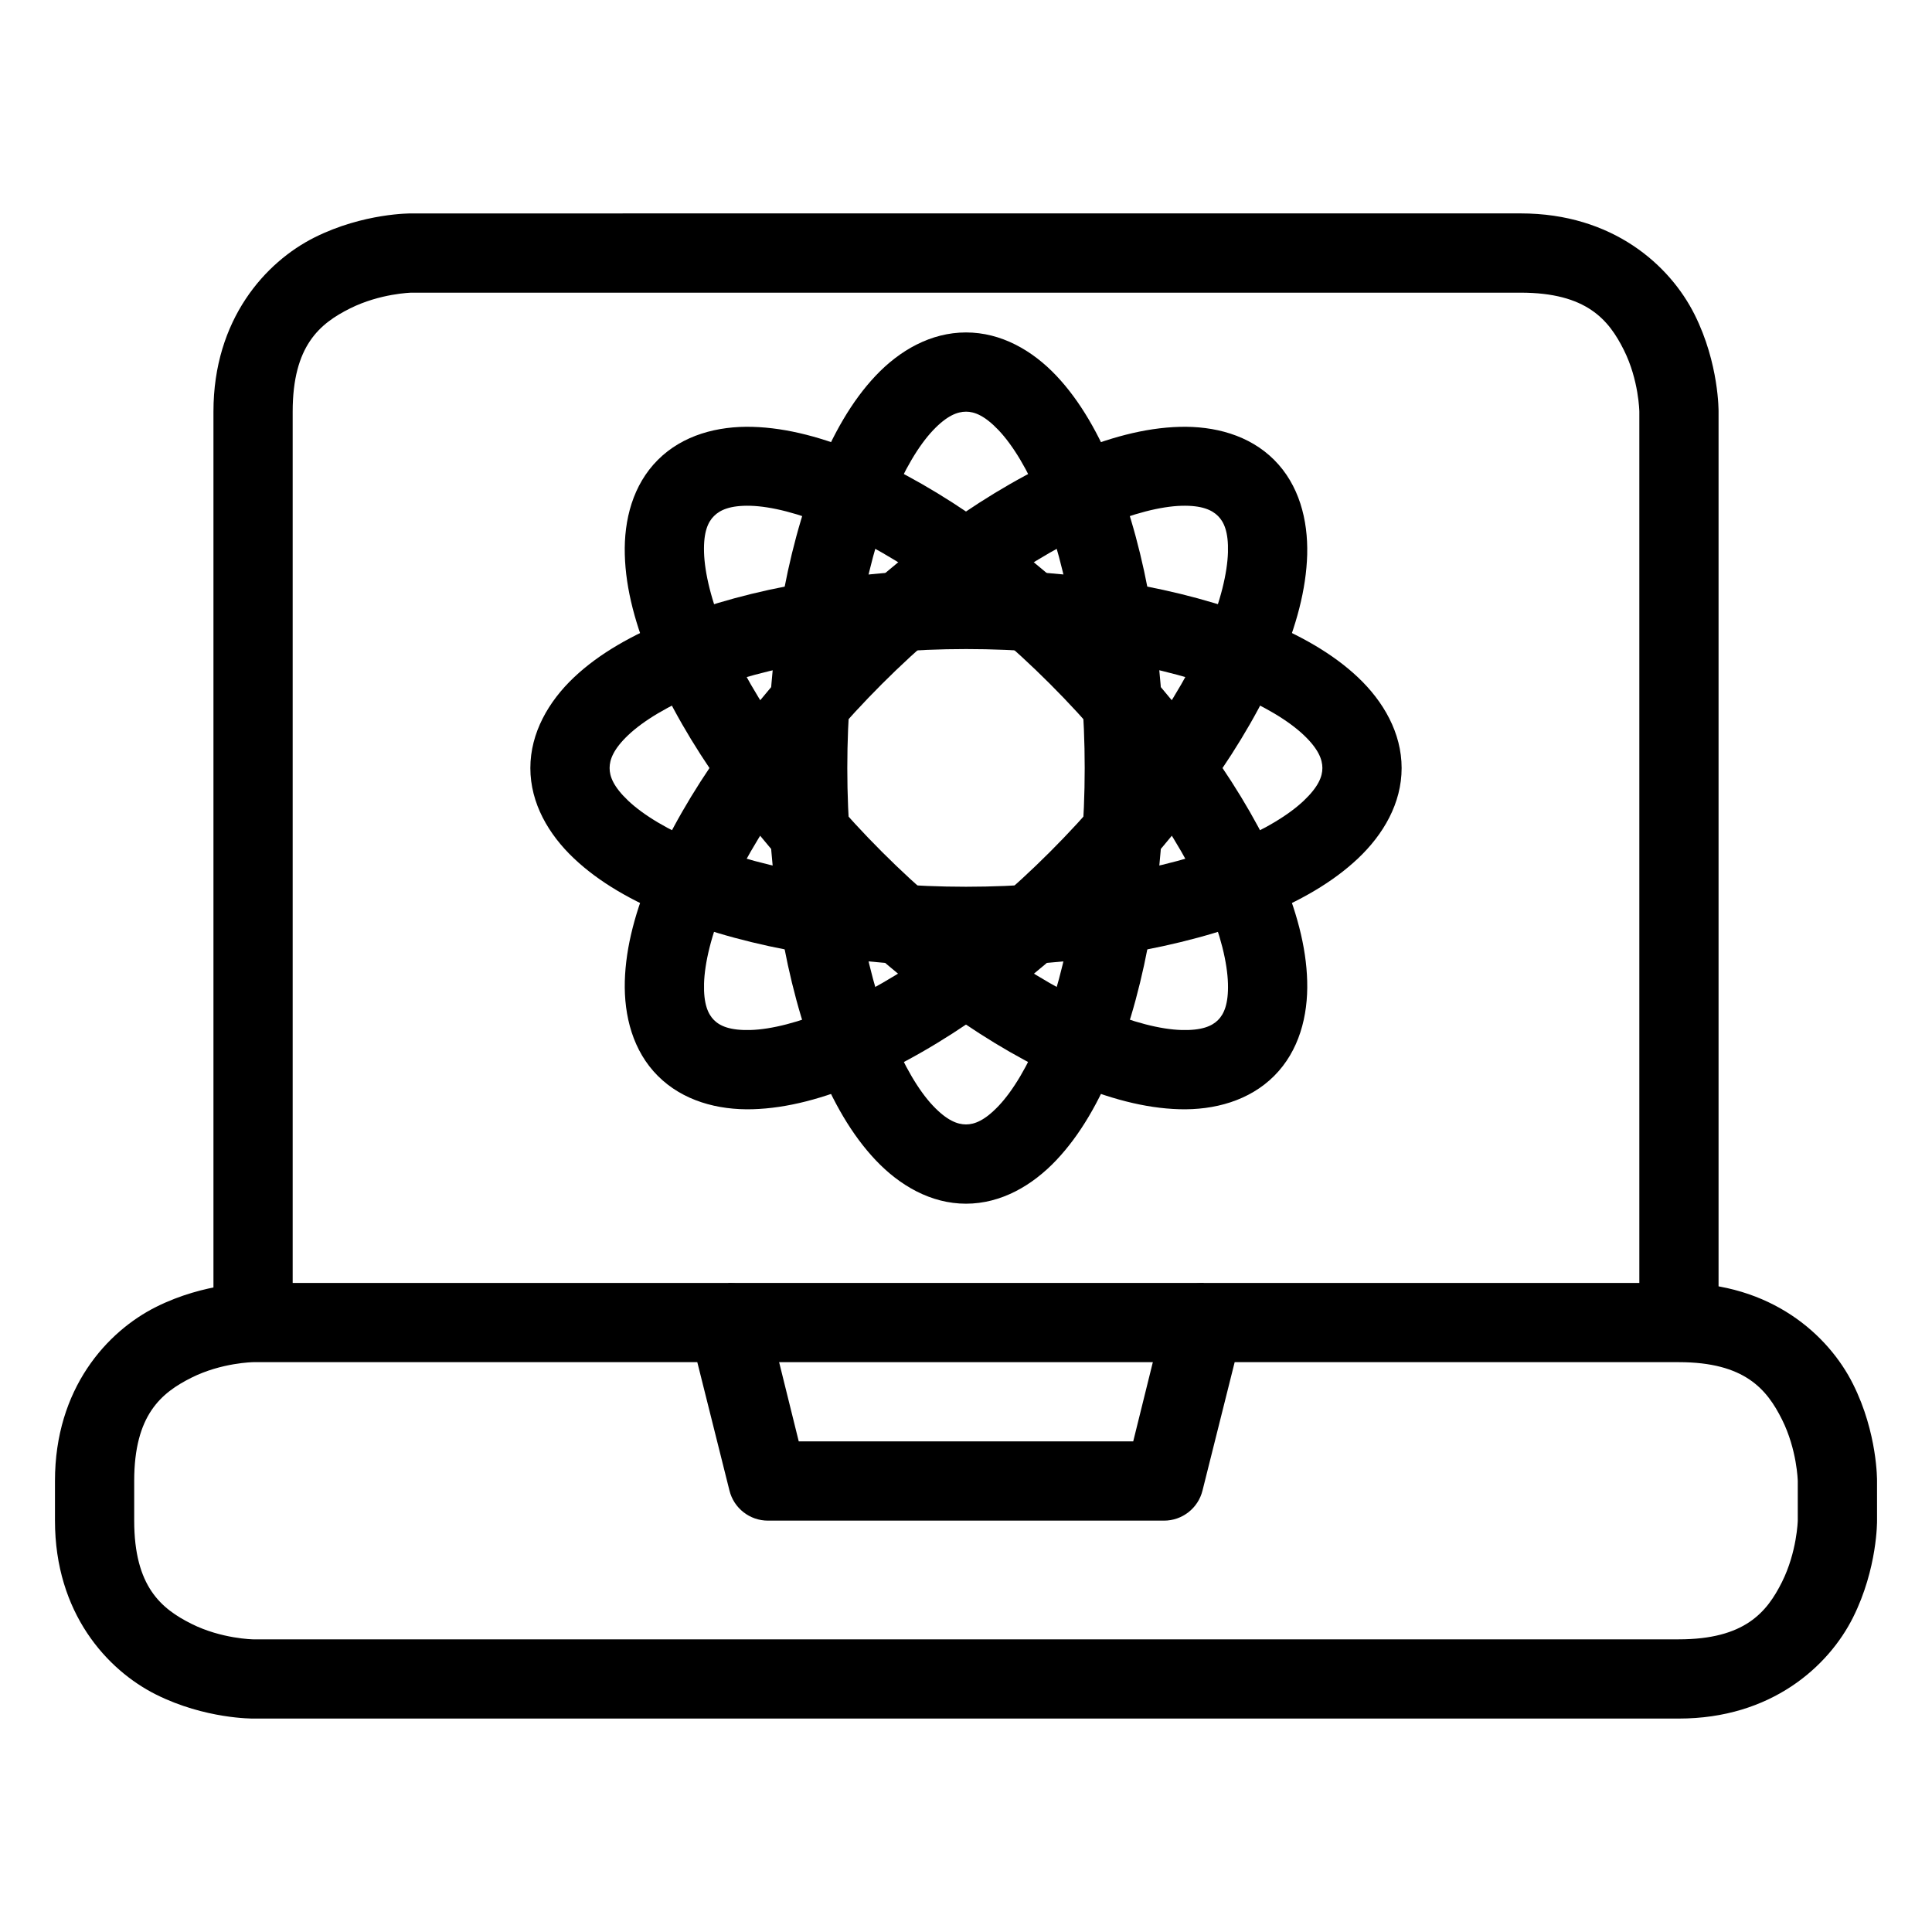
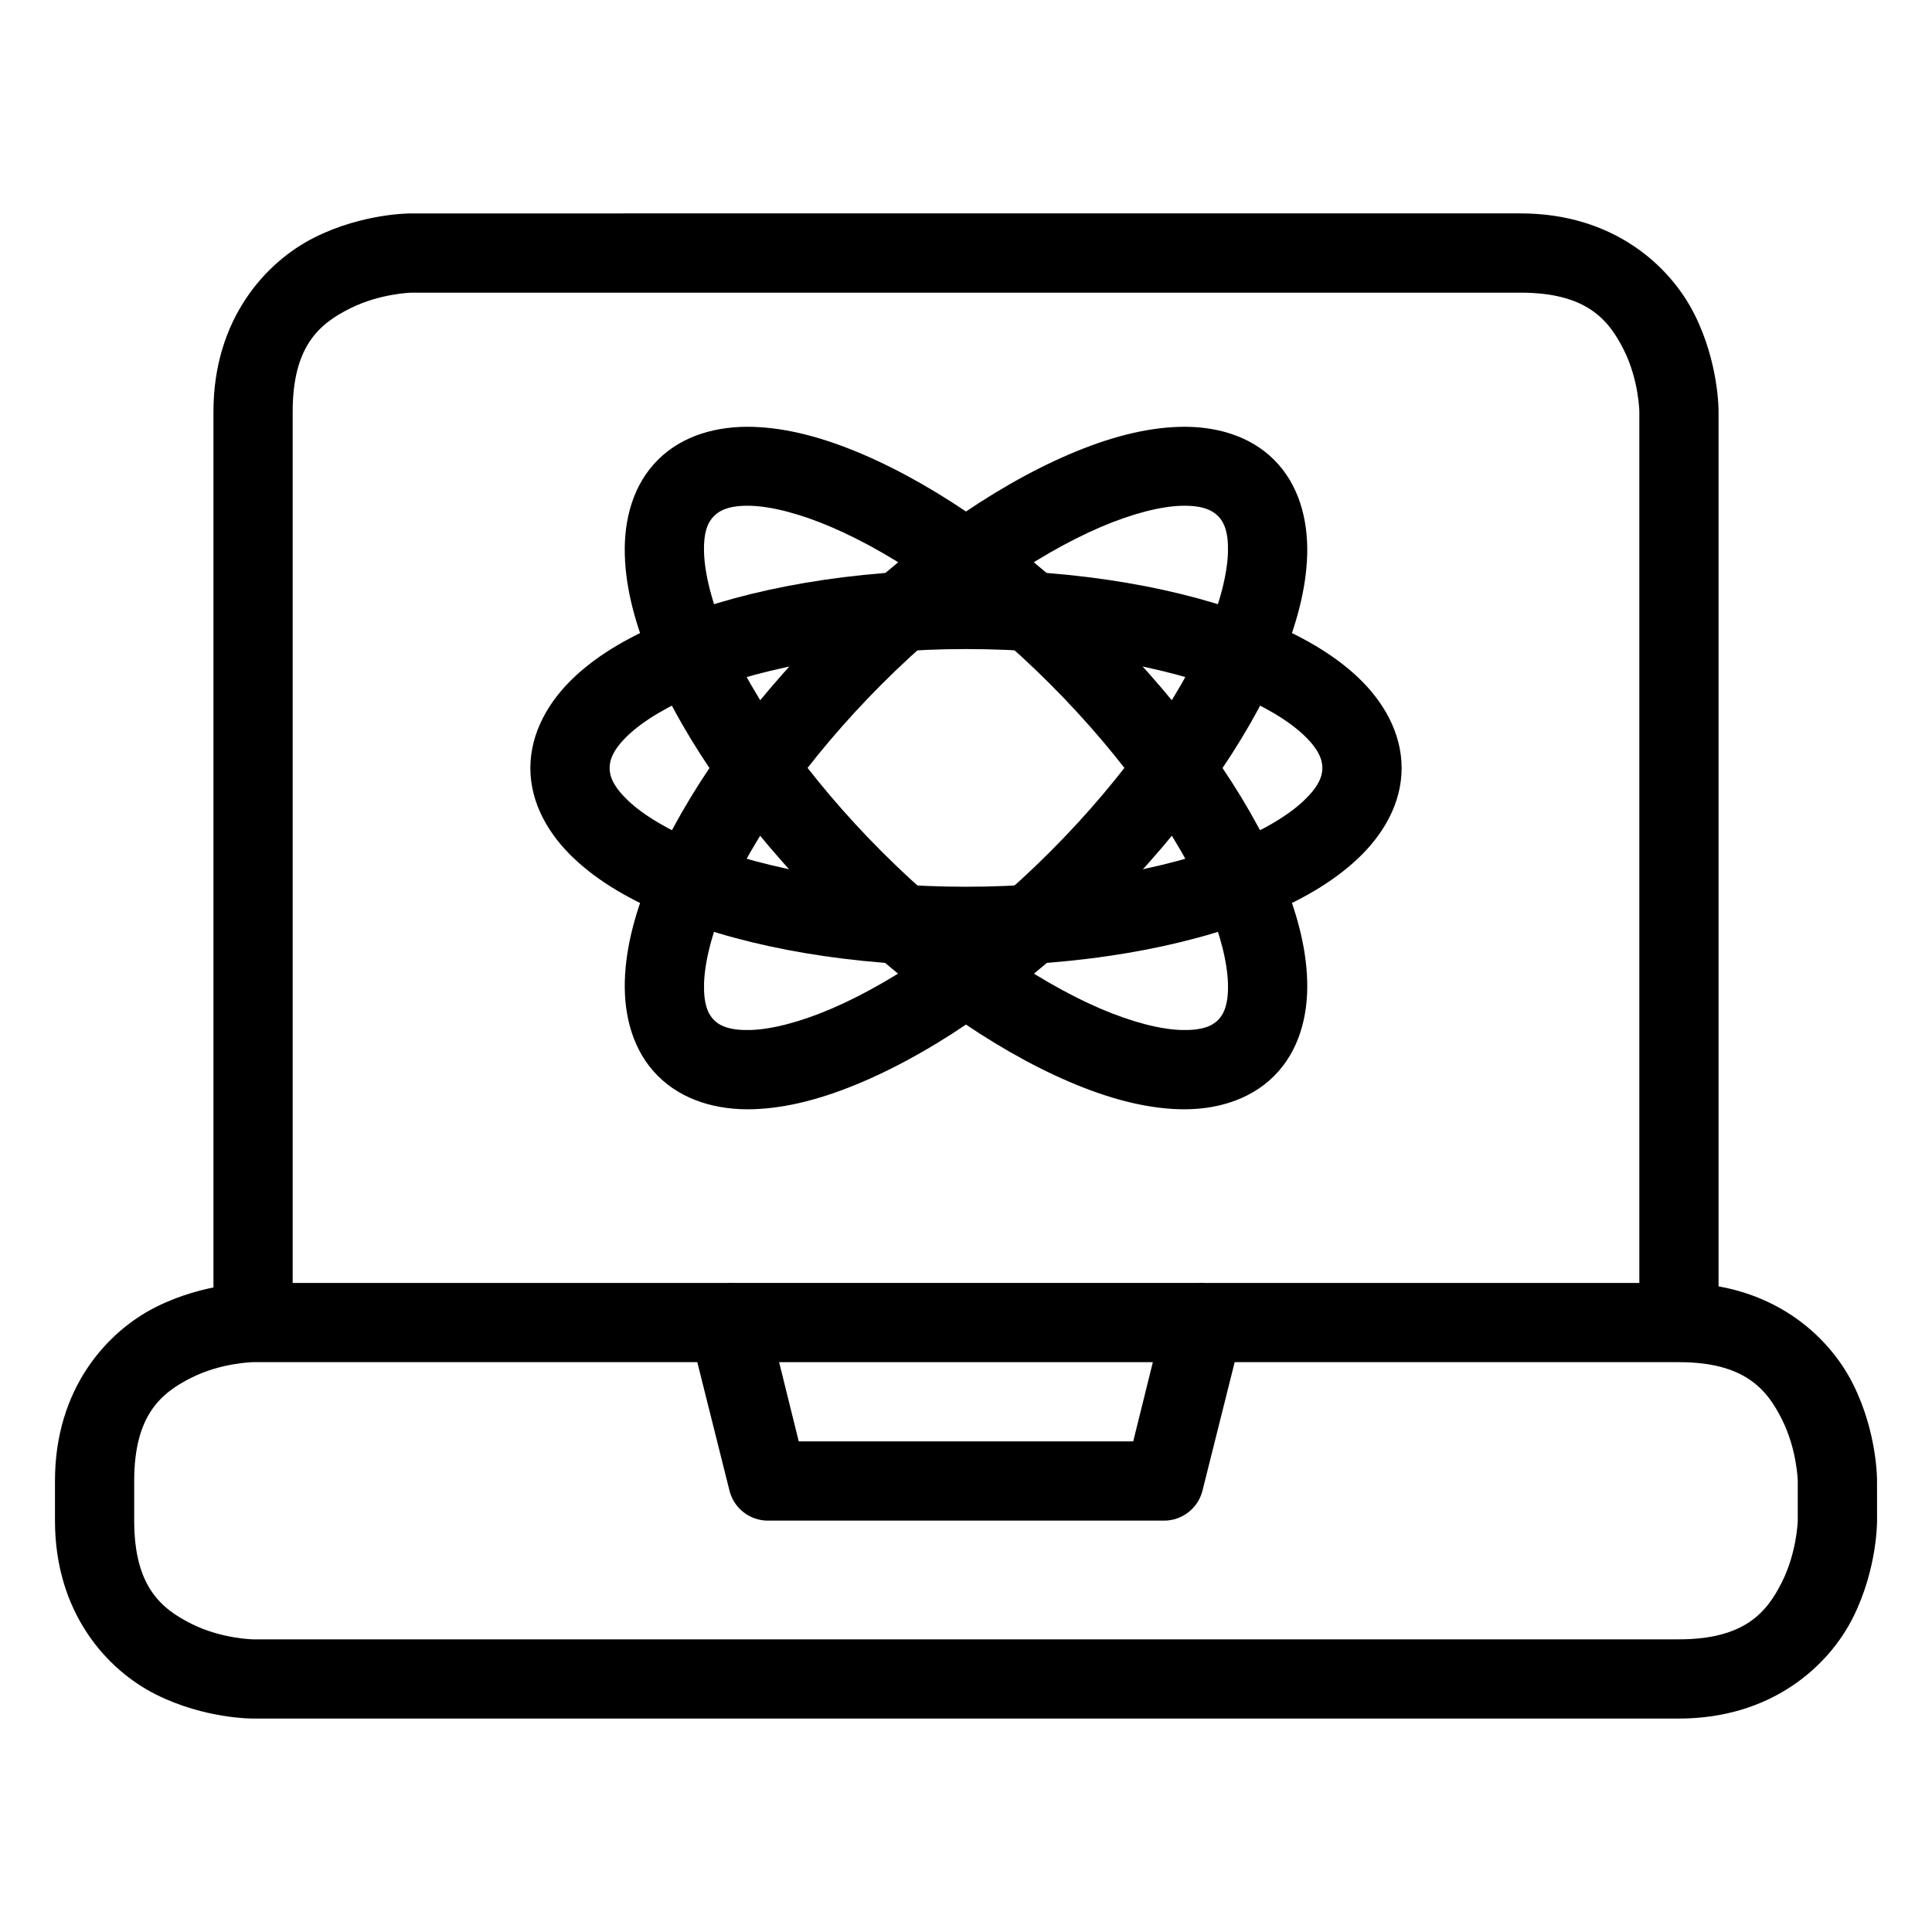
<svg xmlns="http://www.w3.org/2000/svg" fill="#000000" width="800px" height="800px" version="1.1" viewBox="144 144 512 512">
  <g>
    <path d="m253.02 200.56s-12.645-0.148-25.645 6.352c-13 6.504-26.809 21.691-26.809 46.18v241.36h20.996v-241.36c0-17.492 7.195-23.352 15.188-27.348 7.992-3.996 16.273-4.184 16.273-4.184h293.96c17.492 0 23.355 7.195 27.352 15.188 3.996 7.992 4.106 16.348 4.106 16.348v241.35h20.996v-241.36s0.16-12.723-6.352-25.723c-6.504-13-21.613-26.809-46.102-26.809z" />
    <path d="m211.1 483.99s-12.723-0.148-25.723 6.352-26.809 21.609-26.809 46.102v10.539c0 24.492 13.809 39.602 26.809 46.102s25.723 6.352 25.723 6.352h377.8c24.492 0 39.68-13.809 46.18-26.809s6.356-25.645 6.356-25.645l-0.004-10.539s0.16-12.648-6.356-25.645c-6.5-13-21.688-26.809-46.18-26.809h-125.91c-4.816-0.027-9.035 3.234-10.227 7.902l-8.445 34.09h-88.637l-8.445-34.09c-1.191-4.668-5.41-7.93-10.227-7.902zm0 20.996h117.69l8.523 34.016c1.16 4.699 5.387 7.996 10.227 7.981h104.91c4.84 0.016 9.066-3.281 10.227-7.981l8.523-34.016h117.69c17.492 0 23.355 7.195 27.352 15.188s4.184 16.27 4.184 16.27v10.539s-0.199 8.277-4.184 16.27c-3.996 7.992-9.855 15.188-27.352 15.188h-377.79s-8.355-0.109-16.348-4.106c-7.992-4-15.188-9.859-15.188-27.352v-10.539c0-17.492 7.195-23.355 15.188-27.352 7.992-3.996 16.348-4.106 16.348-4.106z" />
    <path d="m337.01 483.99v20.996h125.98v-20.996z" />
-     <path d="m400 232.1c-9.344 0-17.609 4.769-23.941 11.469-6.336 6.695-11.355 15.527-15.496 25.879-8.285 20.703-13.02 47.98-13.02 78.098 0 30.117 4.734 57.398 13.016 78.102 4.141 10.352 9.16 19.102 15.496 25.801 6.336 6.699 14.602 11.543 23.945 11.543 9.34 0 17.605-4.844 23.941-11.543 6.332-6.699 11.355-15.449 15.496-25.801 8.281-20.703 13.016-47.98 13.016-78.102 0-30.117-4.734-57.395-13.016-78.098-4.141-10.352-9.164-19.184-15.496-25.879-6.336-6.699-14.602-11.469-23.941-11.469zm0 20.996c2.254 0 4.965 1.035 8.68 4.957 3.711 3.926 7.777 10.496 11.234 19.137 6.914 17.285 11.543 42.504 11.543 70.352 0 27.848-4.629 52.988-11.543 70.273-3.457 8.641-7.523 15.289-11.234 19.215-3.711 3.926-6.426 4.957-8.68 4.957s-5.043-1.035-8.754-4.957c-3.715-3.918-7.703-10.566-11.16-19.207-6.914-17.285-11.543-42.426-11.543-70.277 0-27.848 4.629-53.066 11.543-70.352 3.457-8.641 7.445-15.211 11.156-19.137 3.711-3.926 6.504-4.957 8.754-4.957z" />
    <path d="m400 295.01c-30.117 0-57.398 4.812-78.102 13.094-10.352 4.141-19.102 9.086-25.801 15.418-6.699 6.336-11.547 14.68-11.547 24.02 0 9.344 4.848 17.609 11.547 23.941 6.699 6.336 15.449 11.355 25.801 15.496 20.703 8.281 47.98 13.02 78.102 13.02 30.117 0 57.395-4.738 78.098-13.02 10.352-4.141 19.105-9.16 25.801-15.496 6.699-6.332 11.547-14.598 11.547-23.941 0-9.34-4.848-17.684-11.547-24.02-6.695-6.332-15.449-11.277-25.801-15.418-20.703-8.281-47.98-13.094-78.098-13.094zm0 20.996c27.848 0 53.066 4.629 70.352 11.543 8.641 3.457 15.215 7.523 19.137 11.234 3.922 3.711 4.957 6.504 4.957 8.754s-1.035 4.965-4.957 8.68-10.496 7.781-19.137 11.238c-17.285 6.914-42.504 11.543-70.352 11.543-27.852 0-53.07-4.629-70.355-11.543-8.641-3.457-15.211-7.523-19.137-11.234-3.922-3.711-4.957-6.426-4.957-8.68 0-2.25 1.035-5.043 4.957-8.754 3.926-3.711 10.496-7.777 19.137-11.234 17.285-6.914 42.504-11.547 70.355-11.547z" />
    <path d="m456.56 257.12c-9.215 0.258-18.961 2.891-29.211 7.281-20.492 8.785-43.164 24.727-64.461 46.023-21.297 21.297-37.242 43.969-46.023 64.465-4.394 10.246-7.027 19.918-7.285 29.133-0.238 9.215 2.152 18.496 8.758 25.105 6.606 6.606 15.887 9.09 25.102 8.832 9.215-0.258 18.961-2.891 29.211-7.285 20.496-8.781 43.168-24.727 64.465-46.023 21.293-21.297 37.238-43.969 46.023-64.461 4.391-10.25 7.023-19.996 7.281-29.211 0.238-9.215-2.148-18.5-8.754-25.105-6.606-6.606-15.891-9.012-25.105-8.754zm0.543 20.918c5.398-0.152 8.094 1.121 9.684 2.711 1.59 1.594 2.785 4.207 2.633 9.609-0.156 5.398-1.91 12.984-5.574 21.539-7.332 17.113-21.914 38.188-41.609 57.879-19.691 19.691-40.766 34.195-57.875 41.531-8.555 3.664-16.062 5.504-21.465 5.652-5.398 0.152-8.09-1.039-9.684-2.633-1.59-1.59-2.785-4.285-2.633-9.684 0.156-5.402 1.91-12.984 5.578-21.539 7.332-17.113 21.914-38.188 41.605-57.879 19.695-19.691 40.77-34.195 57.879-41.531 8.555-3.664 16.062-5.504 21.461-5.656z" />
    <path d="m343.44 257.12c-9.215-0.258-18.496 2.148-25.102 8.754-6.609 6.606-9.016 15.891-8.758 25.105 0.238 9.215 2.891 18.961 7.285 29.211 8.785 20.496 24.727 43.168 46.023 64.465s43.969 37.238 64.465 46.023c10.246 4.391 19.996 7.027 29.211 7.281 9.215 0.258 18.496-2.227 25.105-8.832 6.602-6.609 9.008-15.891 8.75-25.105-0.238-9.215-2.891-18.887-7.281-29.133-8.785-20.496-24.727-43.168-46.023-64.465-21.301-21.297-43.969-37.238-64.465-46.023-10.25-4.391-19.996-7.023-29.211-7.281zm-0.543 20.918c5.398 0.152 12.906 1.988 21.461 5.656 17.109 7.332 38.188 21.836 57.879 41.531 19.691 19.691 34.273 40.766 41.605 57.879 3.664 8.555 5.426 16.141 5.578 21.539 0.16 5.398-1.043 8.094-2.633 9.684-1.59 1.594-4.285 2.785-9.684 2.633-5.398-0.148-12.906-1.988-21.461-5.652-17.113-7.336-38.188-21.84-57.879-41.531-19.695-19.691-34.273-40.766-41.609-57.879-3.664-8.555-5.426-16.141-5.578-21.539-0.156-5.398 1.043-8.016 2.637-9.605 1.59-1.594 4.285-2.863 9.684-2.715z" />
  </g>
</svg>